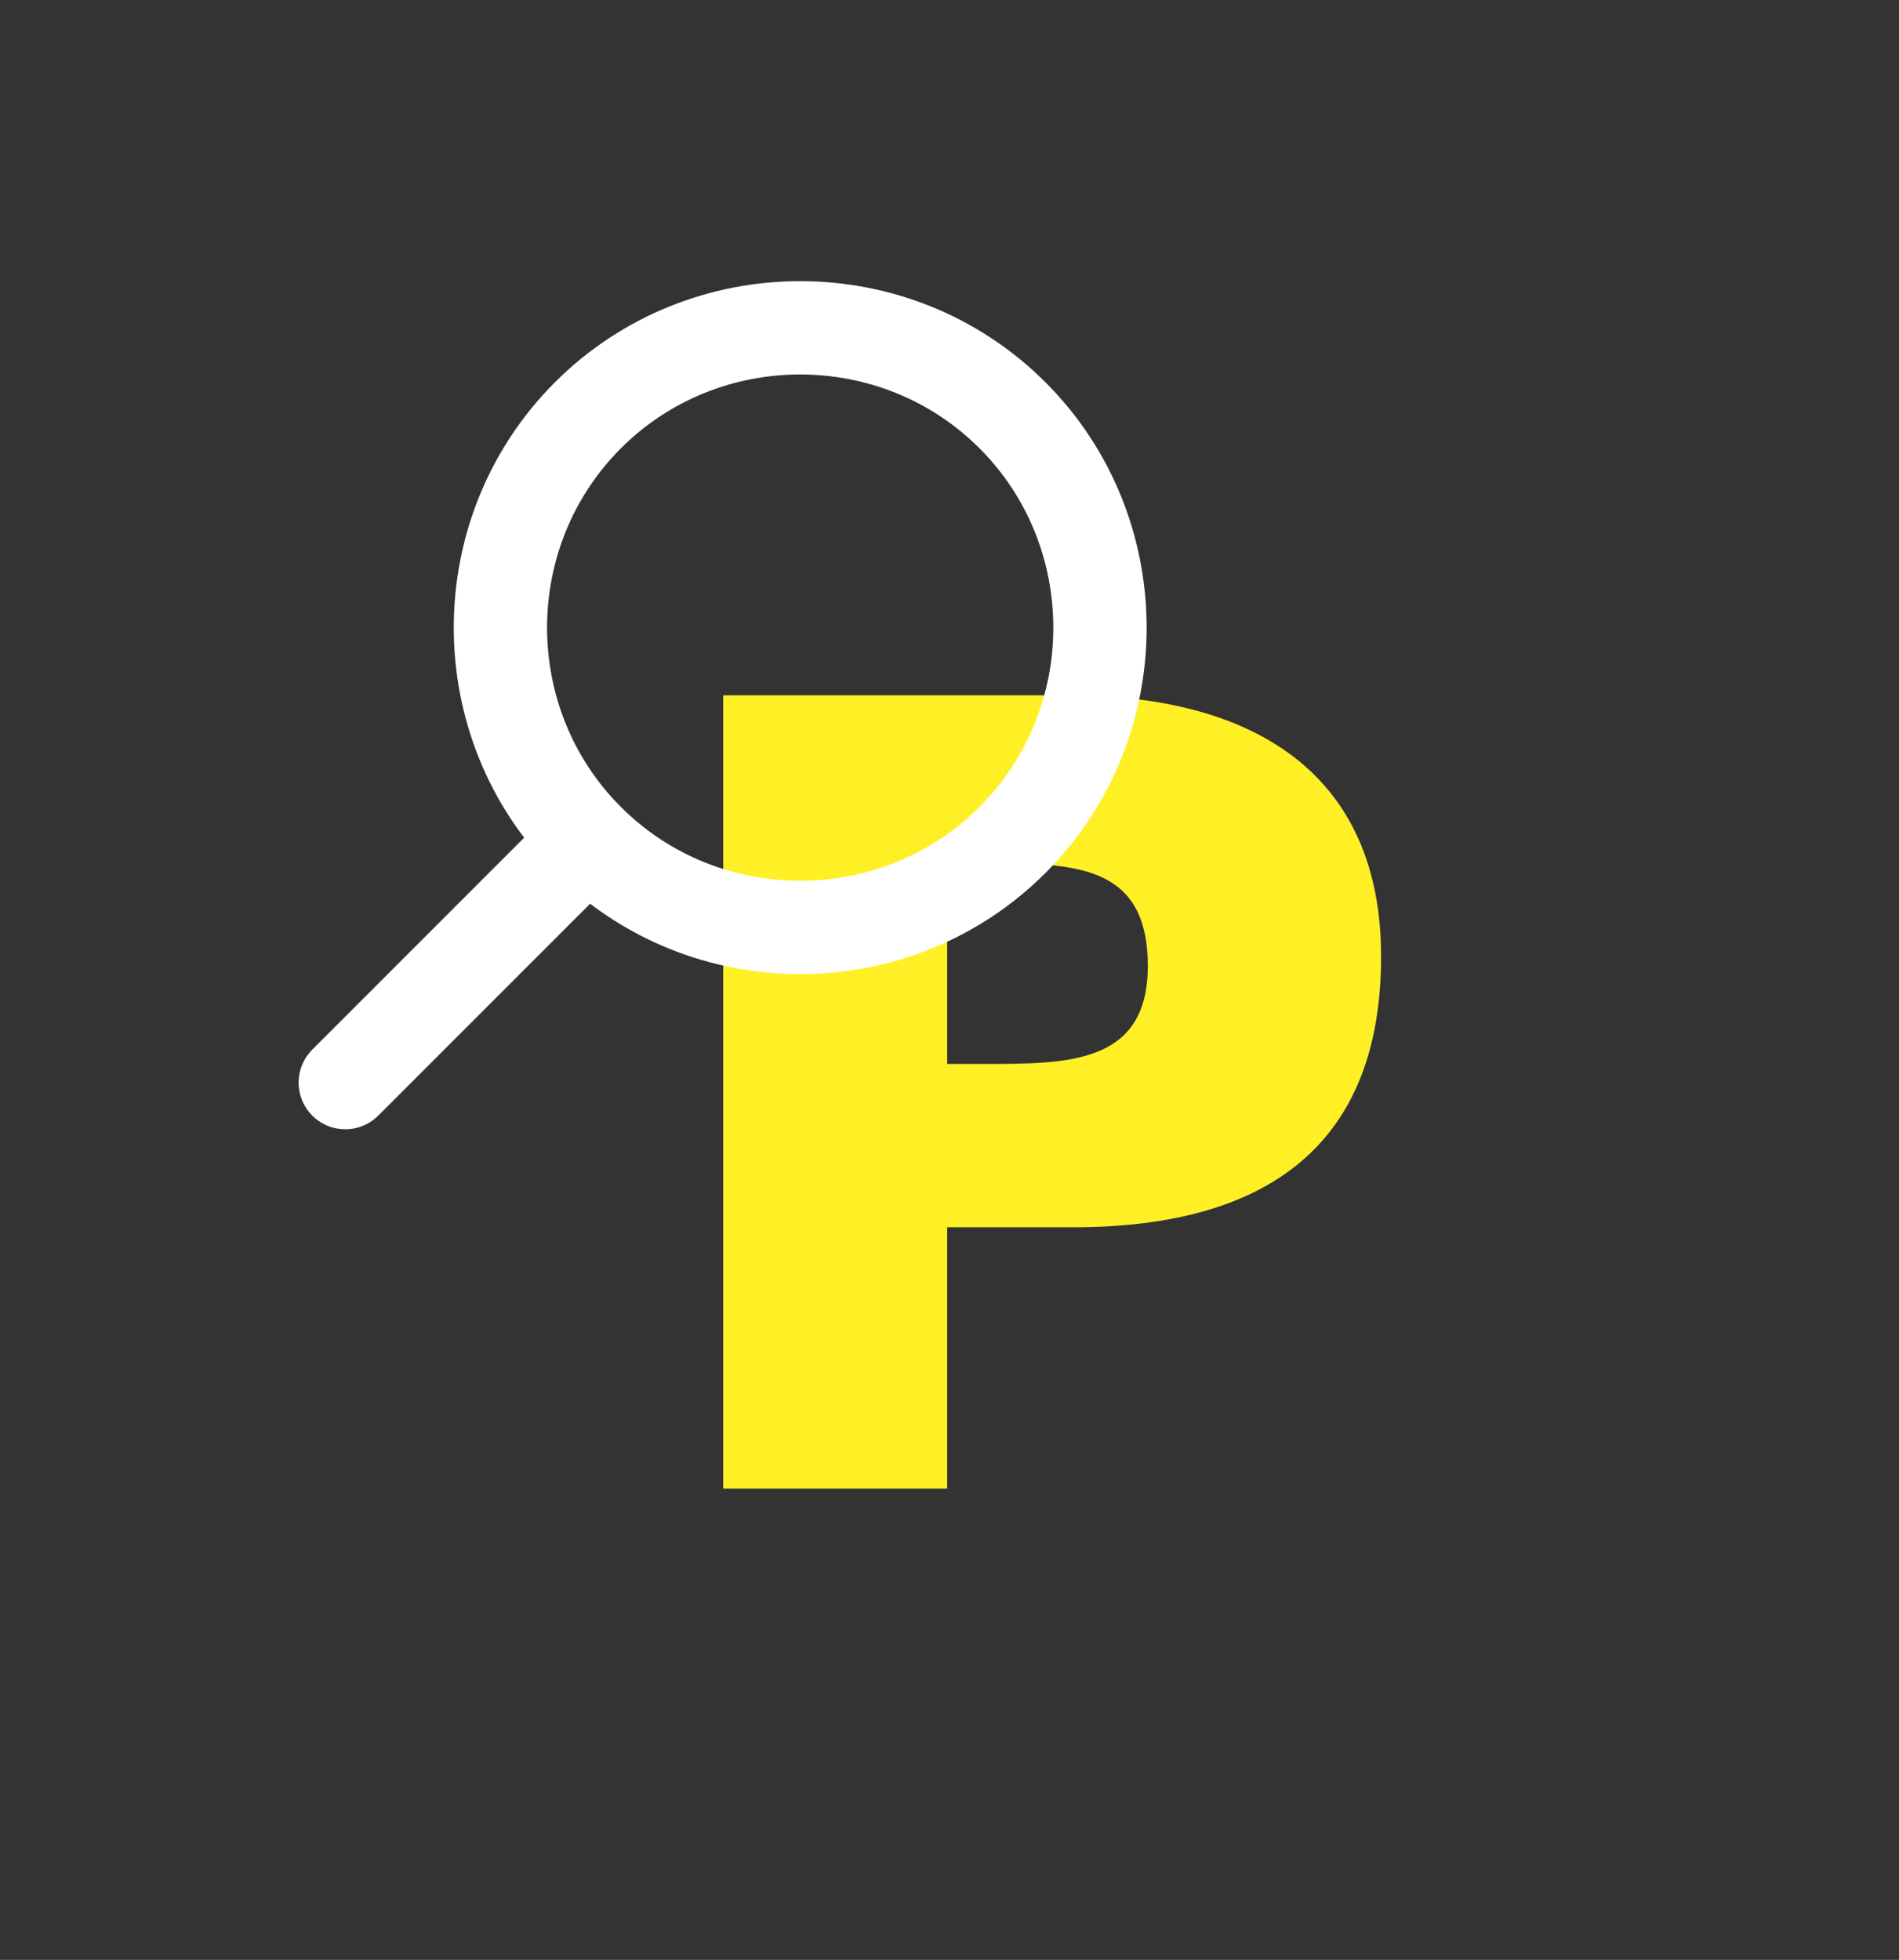
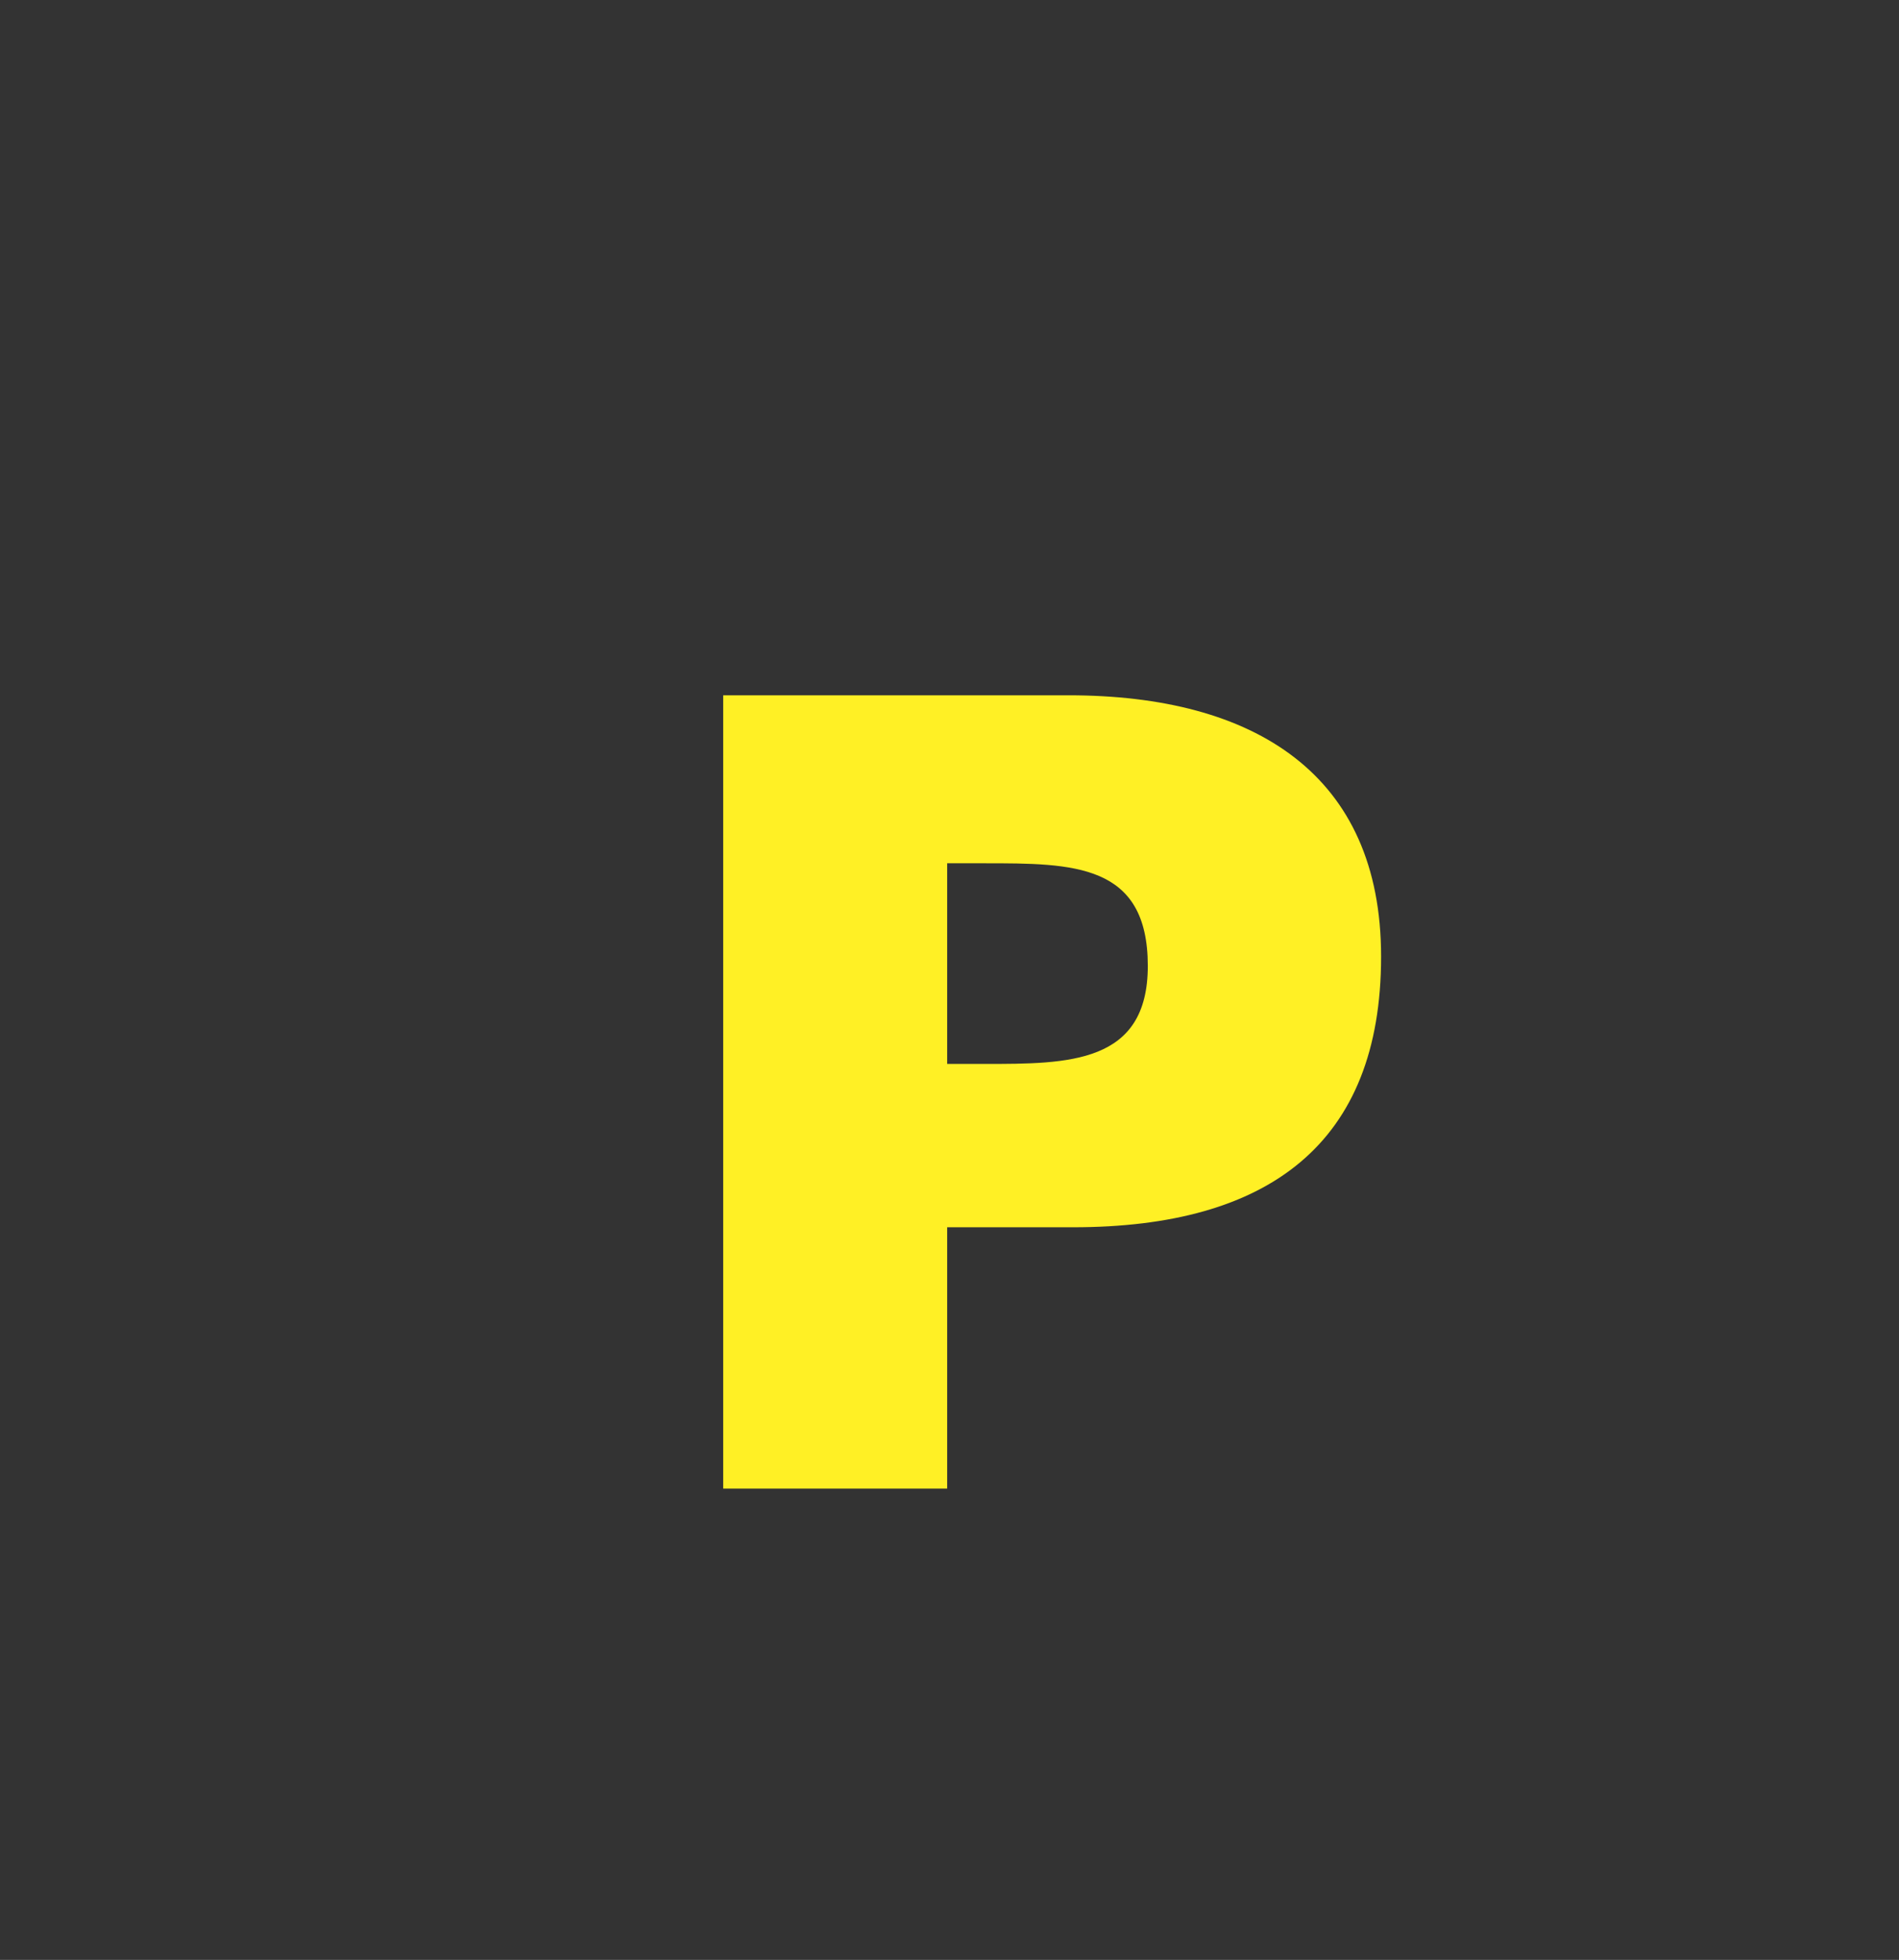
<svg xmlns="http://www.w3.org/2000/svg" version="1.1" id="Calque_1" x="0px" y="0px" viewBox="0 0 40.7 42" style="enable-background:new 0 0 40.7 42;" xml:space="preserve">
  <rect x="0" y="0" width="40.7" height="42" fill="#333333" stroke="none" />
  <style type="text/css">
	.st0{fill:#FFF025;}
	.st1{fill:none;stroke:#FFFFFF;stroke-width:2;stroke-linecap:round;stroke-miterlimit:10;}
</style>
  <g>
    <path class="st0" d="M20.3,18.5h0.8c1.9,0,3.5,0,3.5,2.2c0,2.1-1.7,2.1-3.5,2.1h-0.8V18.5z M15.5,31.9h4.8v-5.6H23   c4.2,0,6.6-1.8,6.6-5.8c0-3.9-2.7-5.6-6.7-5.6h-7.4V31.9z" />
-     <path class="st1" d="M12.5,18.1l-5.1,5.1 M12.6,18L12.6,18c-2.5-2.5-2.5-6.6,0-9.1c2.5-2.5,6.6-2.5,9.1,0c2.5,2.5,2.5,6.6,0,9.1   C19.2,20.5,15.1,20.5,12.6,18z" />
  </g>
</svg>